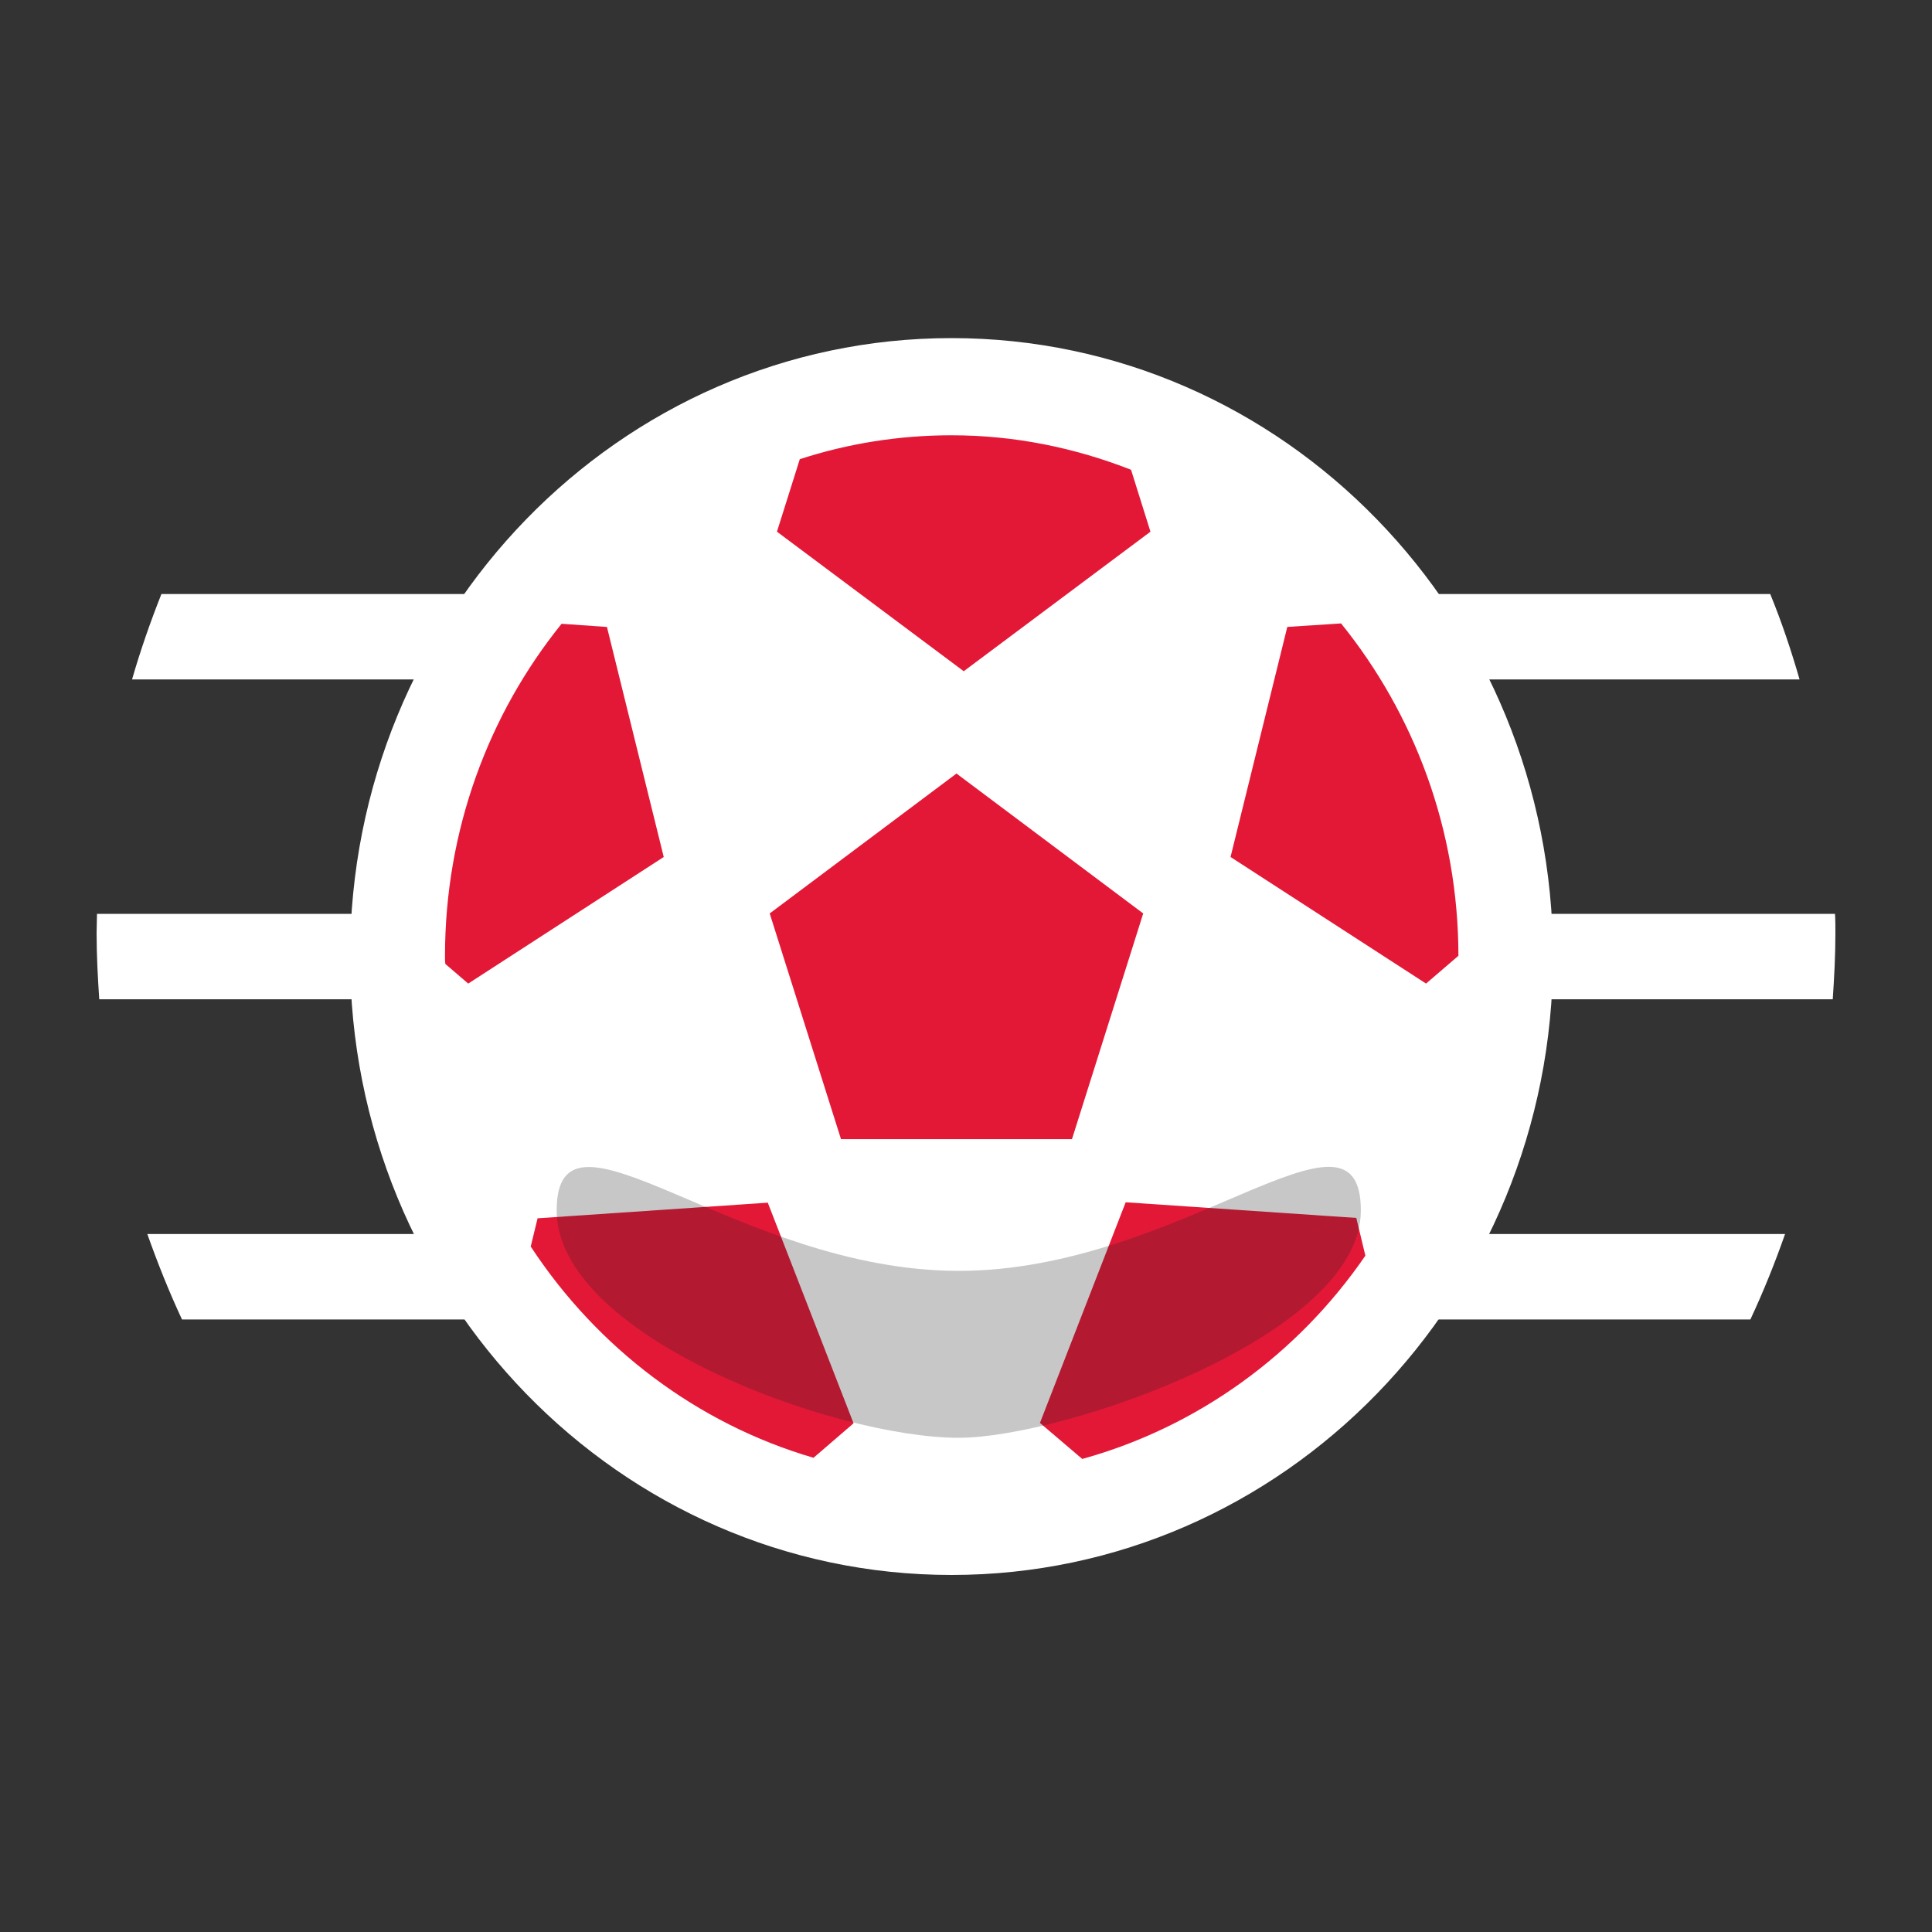
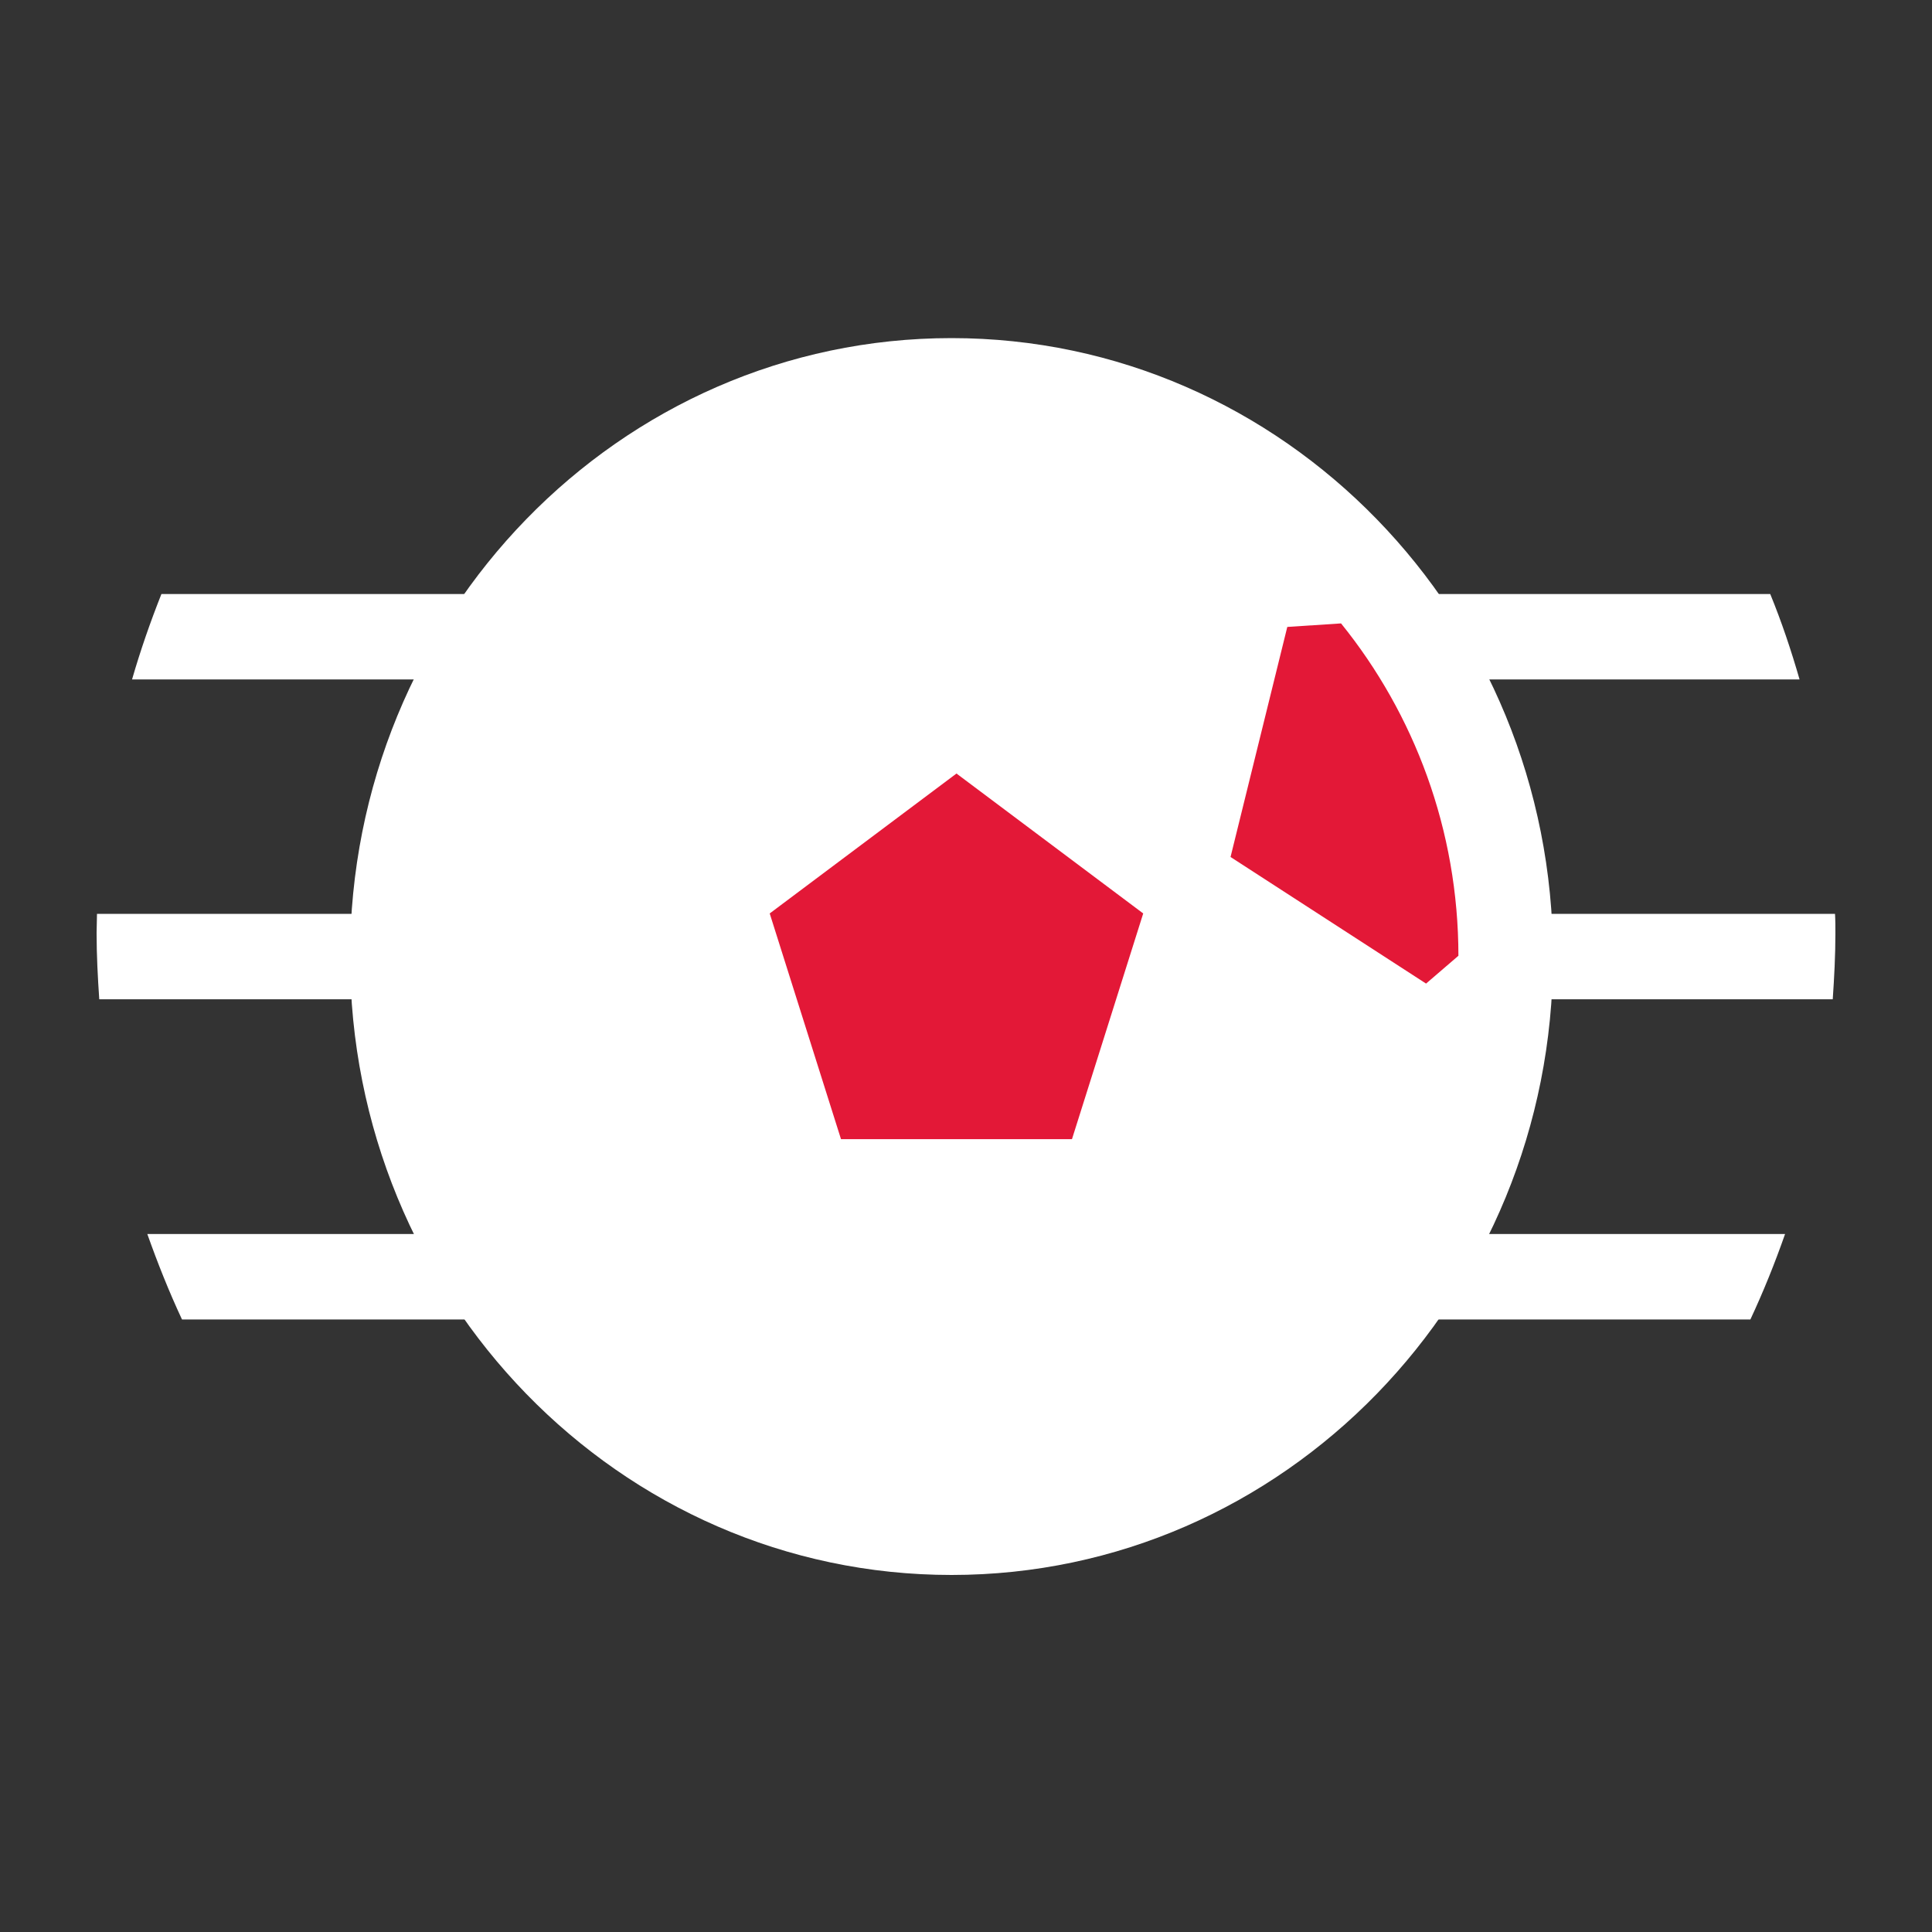
<svg xmlns="http://www.w3.org/2000/svg" width="40" height="40" viewBox="0 0 40 40" fill="none">
  <rect x="0" y="0" width="40" height="40" fill="#333333" stroke="none" />
  <g clip-path="url(#clip0_3613_1195)">
    <path d="M2.742 14.067H37.258C37.085 13.467 36.887 12.875 36.651 12.299H3.342C3.113 12.875 2.907 13.467 2.734 14.067H2.742Z" fill="white" />
    <path d="M3.76 27.318H36.24C36.509 26.742 36.745 26.157 36.958 25.549H3.05C3.263 26.149 3.499 26.742 3.768 27.318H3.76Z" fill="white" />
    <path d="M37.945 20.689C37.976 20.234 38 19.78 38 19.325C38 19.187 38 19.058 37.992 18.92H2.008C2.008 19.049 2 19.187 2 19.317C2 19.78 2.024 20.234 2.055 20.689H37.945Z" fill="white" />
    <path d="M19.7 32.608C26.577 32.608 32.153 26.875 32.153 19.804C32.153 12.733 26.577 7 19.7 7C12.823 7 7.248 12.733 7.248 19.804C7.248 26.875 12.823 32.608 19.7 32.608Z" fill="white" />
    <path d="M19.7 30.596C25.497 30.596 30.195 25.764 30.195 19.804C30.195 13.844 25.497 9.012 19.7 9.012C13.904 9.012 9.205 13.844 9.205 19.804C9.205 25.764 13.904 30.596 19.7 30.596Z" fill="white" />
    <path d="M19.803 16.015L15.936 18.912L17.412 23.585H22.194L23.669 18.912L19.803 16.015Z" fill="#E31837" />
    <path d="M30.195 19.796C30.195 17.183 29.28 14.781 27.765 12.907L26.652 12.98L25.477 17.743L29.525 20.364L30.195 19.788V19.796Z" fill="#E31837" />
-     <path d="M28.27 26.003L28.081 25.216L23.306 24.892L21.531 29.46L22.407 30.206C24.806 29.541 26.873 28.032 28.27 25.995V26.003Z" fill="#E31837" />
-     <path d="M11.13 25.224L10.988 25.808C12.361 27.902 14.429 29.476 16.843 30.182L17.672 29.468L15.896 24.9L11.122 25.224H11.13Z" fill="#E31837" />
-     <path d="M12.559 12.98L11.627 12.915C10.12 14.781 9.213 17.183 9.213 19.796C9.213 19.853 9.213 19.91 9.221 19.958L9.694 20.364L13.742 17.743L12.566 12.98H12.559Z" fill="#E31837" />
-     <path d="M16.559 9.507L16.086 11.008L19.953 13.897L23.819 11.008L23.417 9.726C22.257 9.272 21.01 9.012 19.7 9.012C18.611 9.012 17.554 9.183 16.559 9.507Z" fill="#E31837" />
    <g style="mix-blend-mode:multiply" opacity="0.25">
-       <path d="M28.175 25.062C28.175 27.659 22.012 29.768 19.85 29.768C17.262 29.768 11.525 27.659 11.525 25.062C11.525 22.465 15.249 26.312 19.85 26.312C24.451 26.312 28.175 22.457 28.175 25.062Z" fill="#231F20" />
-     </g>
+       </g>
  </g>
  <defs>
    <clipPath id="clip0_3613_1195">
      <rect width="36" height="25.6" fill="white" transform="translate(2 7)" />
    </clipPath>
  </defs>
</svg>